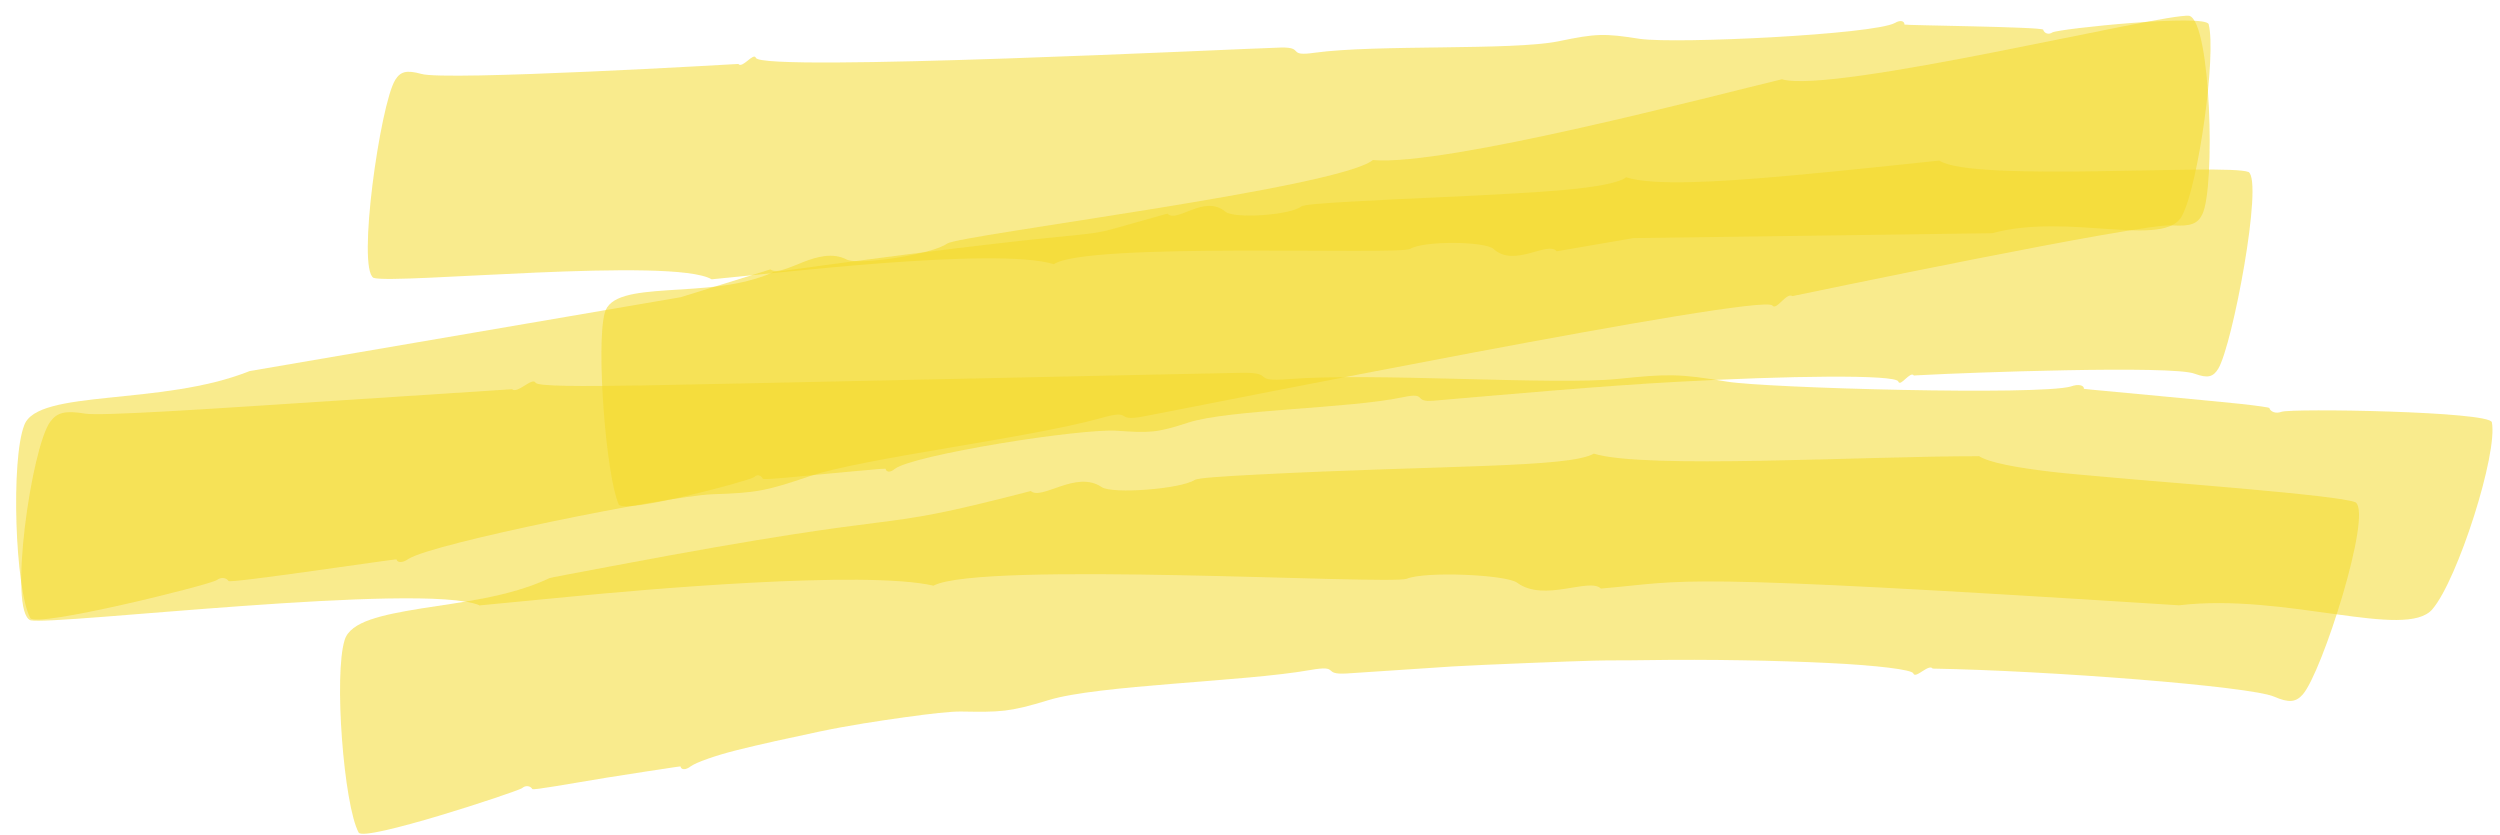
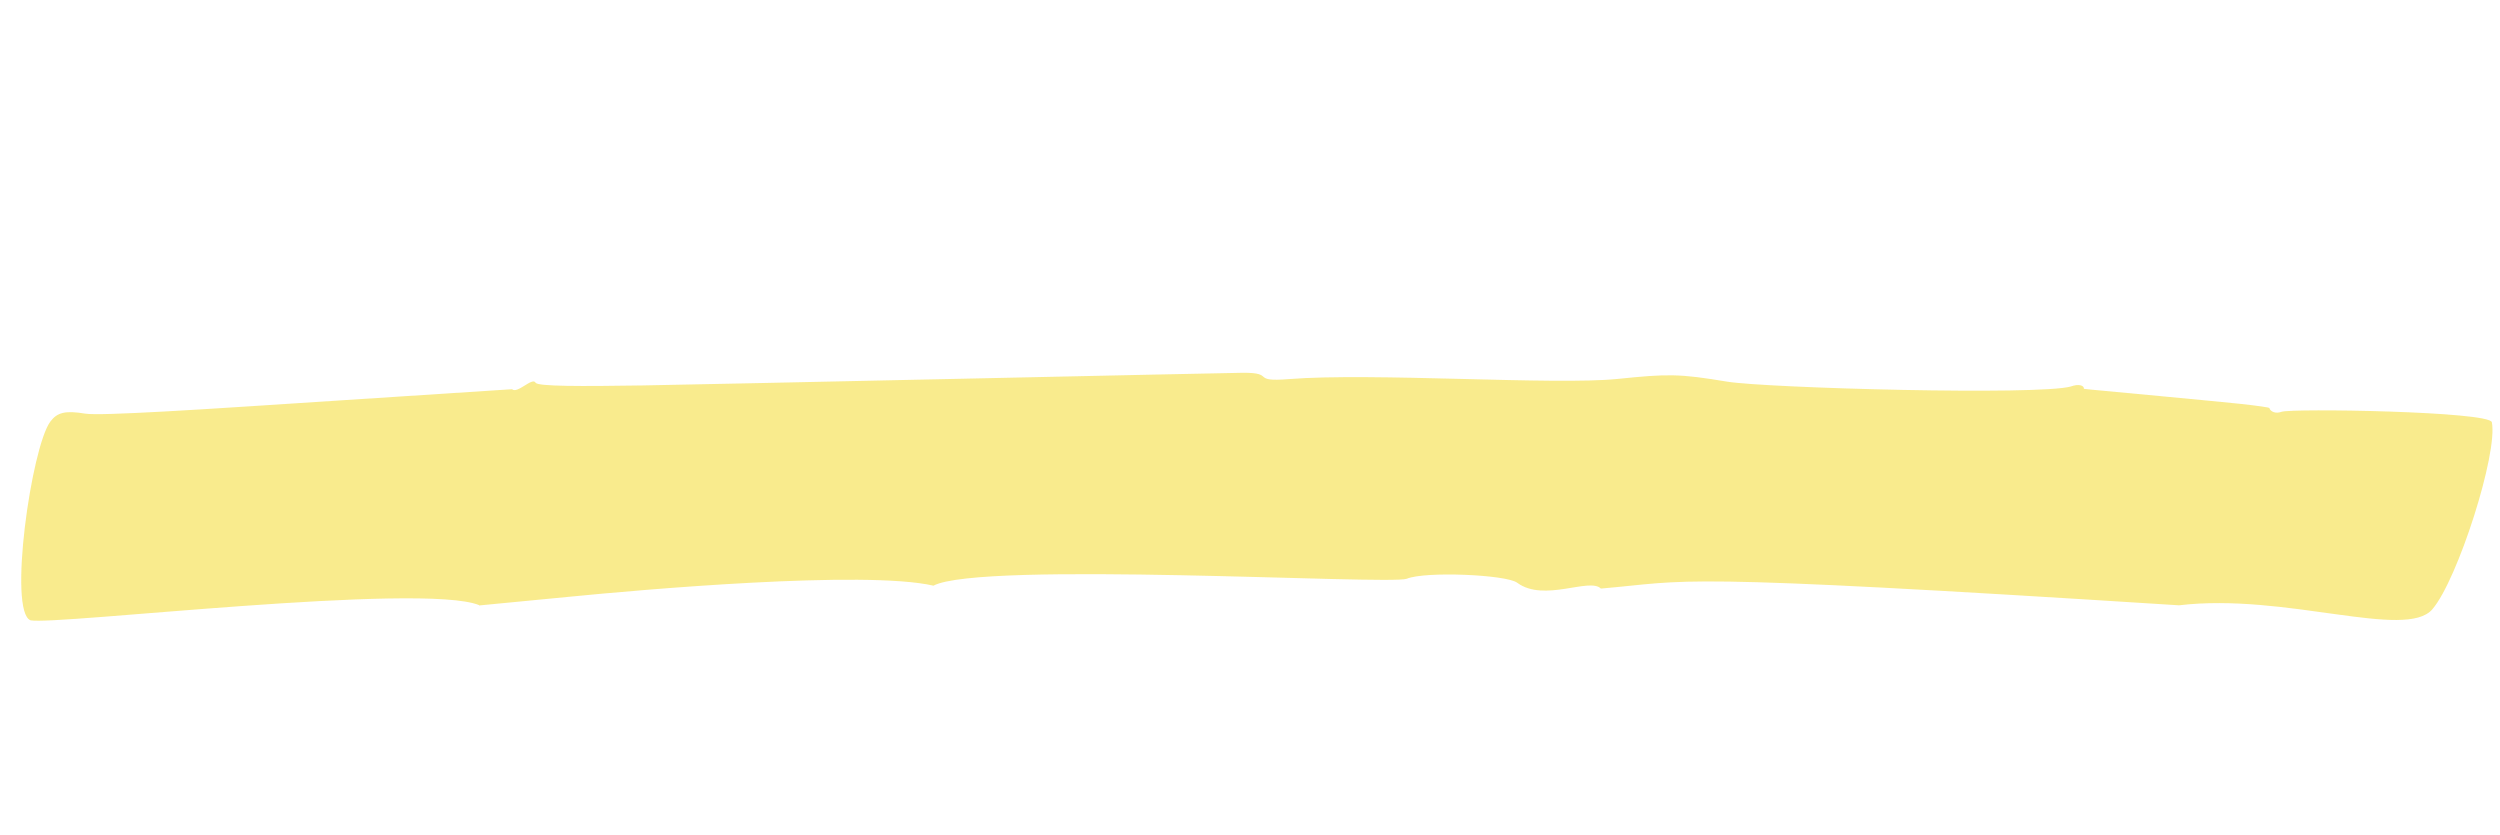
<svg xmlns="http://www.w3.org/2000/svg" width="2753" height="919" fill="none">
-   <path fill="#F4D927" fill-opacity=".75" d="M783.674 307.579c-42.452-24.949-349.712 5.751-372.282-1.583-18.489-10.171 7.353-190.953 23.738-217.834 5.808-9.51 12.582-11.201 28.638-6.827 25.248 8.122 349.29-10.912 349.29-10.912 4.408 5.54 16.912-13.334 19.379-6.646 7.674 15.769 532.893-10.2 577.853-11.414 27.11-.698 5.92 10.303 37.73 5.673 68.04-9.253 216.81-2.187 268.25-12.58 41.15-8.563 50.18-8.914 89.92-2.605 40.59 5.561 256.2-4.791 280.42-17.516 6.03-3.627 10.49-2.373 10.65 1.727.04.892 152.12 2.473 152.69 5.664 1.26 4.057 5.96 5.838 10.04 3.001 7.78-4.23 169.31-20.69 172.19-9.02 8.58 33.408-11.03 175.743-29.09 210.545-18.42 37.136-124.8-3.536-209.29 19.568l-395.18 5.378-84.38 14.531c-9.95-11.932-46.72 18.599-69.61-2.648-9.59-8.375-76.92-9.147-91.78.001-12.74 7.101-357.3-7.701-392.31 16.87-63.2-19.678-317.942 11.299-376.866 16.627Z" opacity=".7" />
-   <path fill="#F4D927" fill-opacity=".75" d="M1962.22 87.304c56.16 16.381 419.79-72.927 448.49-69.937 24.11 6.381 28.96 189.183 14.47 218.668-5.14 10.555-13.05 13.362-33.05 12.176-31.99-3.04-418.36 77.87-418.36 77.87-6.35-4.573-17.67 16.398-22.02 10.318-12.47-13.975-639.54 112.362-693.25 122.307-32.46 6.083-9.19-8.926-46.61 1.813-79.96 22.214-260.515 43.7-320.399 63.882-47.901 16.325-58.516 18.344-107.609 19.897-50.091 2.306-307.419 53.915-334.099 71.199-6.405 4.534-12.168 4.401-13.142.512-.035-.892-183.435 26.775-184.99 23.8-2.199-3.663-8.203-4.679-12.794-1.109-8.622 5.692-199.692 52.937-205.468 41.915-16.841-31.123-21.61-174.83-6.625-212.547 14.895-40.034 150.979-20.513 248.179-59.465l474.583-81.307 98.759-30.621c14.366 9.795 52.618-27.22 84.312-10.779 13.413 6.441 94.373-5.814 110.373-17.684 14.02-9.472 431.76-61.252 468.82-91.972 80.07 7.239 380.33-72.284 450.43-88.936Z" opacity=".7" />
-   <path fill="#F4D927" fill-opacity=".75" d="M527.656 666.382c-62.913-25.402-466.509 22.257-493.963 16.72-25.043-9.023.797-191.055 21.853-219.011 7.452-9.93 16.572-12.249 38.073-8.622 8.679 1.447 42.138.146 87.897-2.349 61.79-3.475 67.841-4.068 382.352-24.517 5.897 5.484 22.583-13.911 25.984-7.081 2.703 4.001 48.95 3.987 117.692 2.919 68.742-1.068 646.146-13.892 661.226-13.944 36.64-.176 7.46 10.422 50.64 6.956 92.01-7.329 291.86 6.855 361.55-.141 56.01-5.751 67.96-5.858 121.02 2.967 43.19 7.068 343.93 15.362 378.61 5.265 8.31-3.002 14.46-1.277 14.22 2.66 0 0 3.15.413 8.65.913 5.51.5 144.37 13.485 163.46 15.599 19.09 2.114 32.09 3.929 32.12 4.642 1.14 4.062 7.11 6.507 13.29 4.124 11.01-3.999 229.26-.529 231.69 11.517 6.81 34.19-37.55 173.204-65.48 205.89-29.23 34.343-162.19-18.327-279.02-4.319-572.07-36.477-536.04-26.989-636.63-18.434-12.44-12.548-62.69 15.472-92.15-6.412-12.11-8.991-101.62-12.828-121.67-4.371-19.33 7-469.33-19.944-521.17 7.602-75.337-17.421-323.553 4.555-401.052 12.212-43.929 4.209-79.848 7.749-99.374 9.579l.182-.364Z" opacity=".7" />
-   <path fill="#F4D927" fill-opacity=".75" d="M2179.06 502.18c11.41 7.309 41.6 12.823 80.73 17.442 19.66 2.309 41.42 3.903 64.23 6.032 51.6 4.969 252.19 19.494 269.92 27.513 18.78 12.835-36.94 187.688-58.16 211.603-7.54 8.567-15.26 9.463-31.58 2.335-26.68-11.403-246.75-28.595-375.91-30.848-4.39-5.885-19.12 12.141-21.41 5.185-1.75-3.924-38.61-8.722-93.71-11.37-55.11-2.647-128.29-4.215-202.69-3.107-18.6.366-37.38.019-55.81.564-18.42.366-124.41 4.523-154.42 6.322-60.01 3.956-104.41 7.011-116.52 7.731-29.3 1.977-6.67-9.808-41.06-3.725-72.82 12.881-233.74 16.353-288.14 33.149-43.33 13.224-52.81 13.229-96.33 12.537-11.06-.173-33.69 2.337-61.769 6.276-28.075 3.939-61.766 8.951-94.754 15.925-32.812 6.974-65.098 13.948-90.54 20.383-25.443 6.435-44.04 13.402-50.18 17.508-5.789 4.641-10.878 4.287-11.582.363 0 0-2.632.179-7.019.895-4.387.716-53.87 8.055-74.225 11.455-40.534 6.622-81.243 14.135-81.946 12.53-2.107-3.567-7.372-4.456-11.407-.886-7.894 4.642-174.227 59.493-179.848 48.793-16.336-30.497-27.465-173.562-15.376-212.101 6.307-20.34 40.524-27.493 84.216-34.651 43.868-6.98 97.213-12.537 141.425-33.432 0 0 6.667-1.609 18.599-3.756 11.932-2.146 28.953-5.545 49.307-9.301 360.409-68.152 267.6-32.426 462.009-82.832 12.12 10.697 50.18-23.395 78.09-4.321 11.41 7.843 86.52 2.274 102.48-7.902 3.51-2.143 30.18-3.94 69.14-5.922 203.73-10.451 343.25-7.312 370.26-23.024 55.47 17.276 296.23 2.703 423.63 2.816l.35-.179Zm-43.49-325.395c35.73 24.318 315.35 2.906 340.6 12.635 16.19 10.796-17.67 190.462-33.43 216.604-5.7 9.327-11.72 10.632-25.66 5.641-23.84-9.785-255.63-1.123-297.19 1.208-7.88.306-12.31.657-12.31.657-3.86-5.562-15.06 13.262-17.14 6.558-3.34-7.903-121.56-6.338-243.84.383-83.94 4.515-187.71 13.909-267.71 20.771-23.99 2.004-5.84-9.771-33.92-3.858-59.36 12.664-191.97 13.539-236.3 27.939-35.34 11.551-43.23 11.501-79.11 8.97-18.25-1.254-74.82 5.053-128.86 14.118-54.25 9.073-106.378 20.385-115.777 28.249-4.7 3.932-8.968 3.384-9.726-.514l-5.855.228c-3.634.141-44.529 4.053-61.454 5.604-33.64 3.273-67.273 6.724-67.941 5.143-1.768-3.859-6.265-5.112-9.371-1.778-6.294 4.53-144.389 41.145-149.267 30.088-13.975-31.77-24.968-173.986-15.473-210.596 4.904-19.472 33.288-22.719 69.386-25.194 36.299-2.484 80.138-3.475 116.496-20.065 458.592-62.474 291.402-25.263 433.842-64.368 10.35 11.202 40.41-21.746 63.82-2.126 9.61 8.017 70.92 4.025 83.69-5.755 2.75-2.071 24.52-3.633 56.2-5.401 72.23-4.06 118.08-5.308 177.59-8.873 20.18-1.142 39.34-2.423 56.47-3.982 34.05-3.11 59.55-7.673 67.4-13.87 29.28 9.572 101.9 5.14 174.04-1.237 72.14-6.378 144.01-14.53 171.21-17.195l-.41.016Z" opacity=".7" />
+   <path fill="#F4D927" fill-opacity=".75" d="M527.656 666.382c-62.913-25.402-466.509 22.257-493.963 16.72-25.043-9.023.797-191.055 21.853-219.011 7.452-9.93 16.572-12.249 38.073-8.622 8.679 1.447 42.138.146 87.897-2.349 61.79-3.475 67.841-4.068 382.352-24.517 5.897 5.484 22.583-13.911 25.984-7.081 2.703 4.001 48.95 3.987 117.692 2.919 68.742-1.068 646.146-13.892 661.226-13.944 36.64-.176 7.46 10.422 50.64 6.956 92.01-7.329 291.86 6.855 361.55-.141 56.01-5.751 67.96-5.858 121.02 2.967 43.19 7.068 343.93 15.362 378.61 5.265 8.31-3.002 14.46-1.277 14.22 2.66 0 0 3.15.413 8.65.913 5.51.5 144.37 13.485 163.46 15.599 19.09 2.114 32.09 3.929 32.12 4.642 1.14 4.062 7.11 6.507 13.29 4.124 11.01-3.999 229.26-.529 231.69 11.517 6.81 34.19-37.55 173.204-65.48 205.89-29.23 34.343-162.19-18.327-279.02-4.319-572.07-36.477-536.04-26.989-636.63-18.434-12.44-12.548-62.69 15.472-92.15-6.412-12.11-8.991-101.62-12.828-121.67-4.371-19.33 7-469.33-19.944-521.17 7.602-75.337-17.421-323.553 4.555-401.052 12.212-43.929 4.209-79.848 7.749-99.374 9.579l.182-.364" opacity=".7" />
</svg>